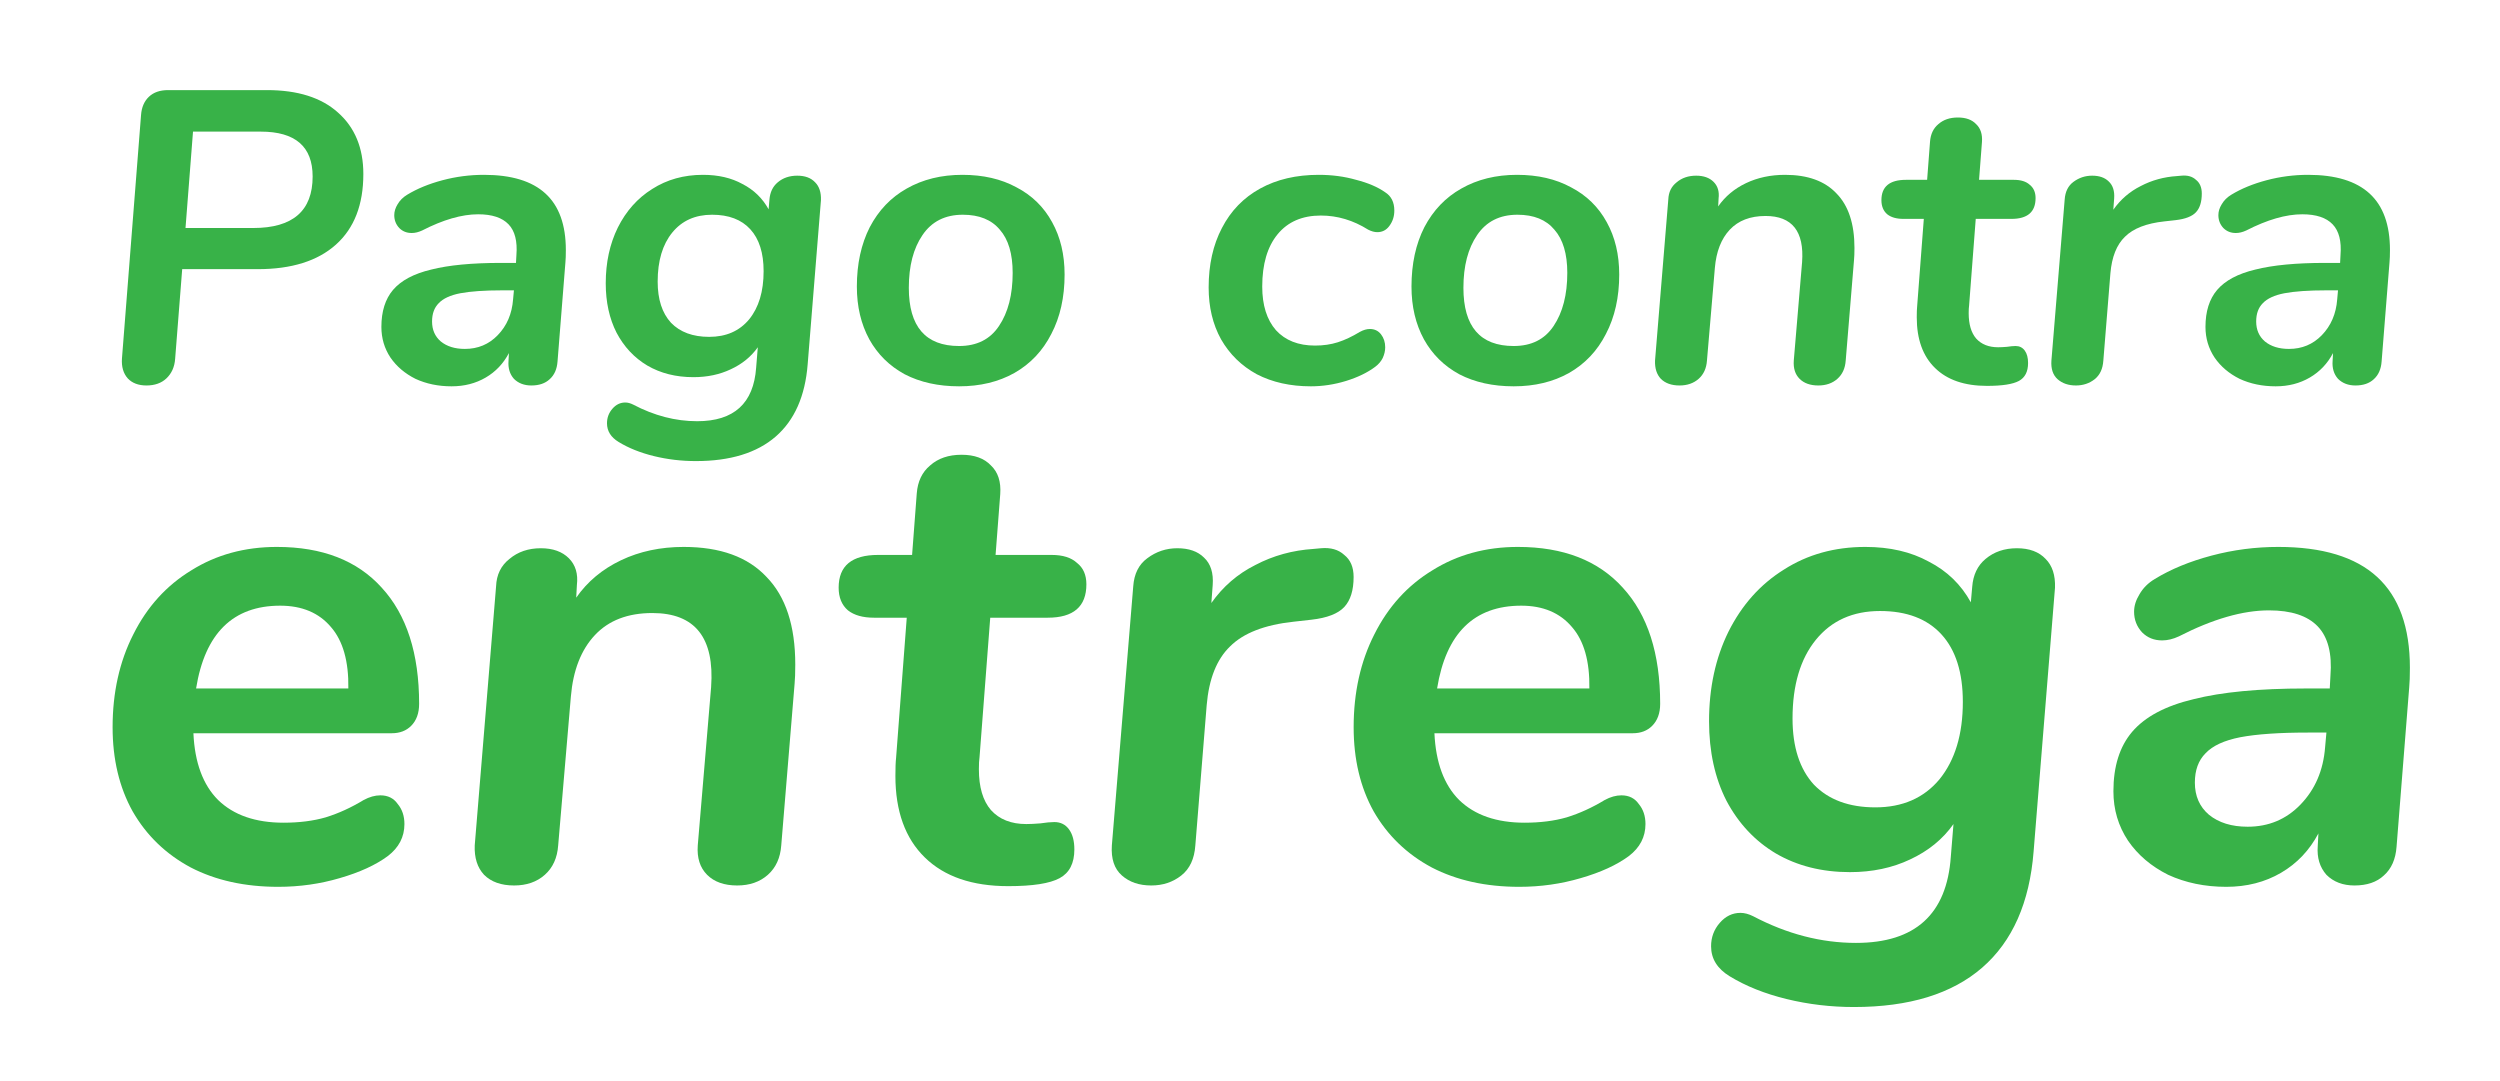
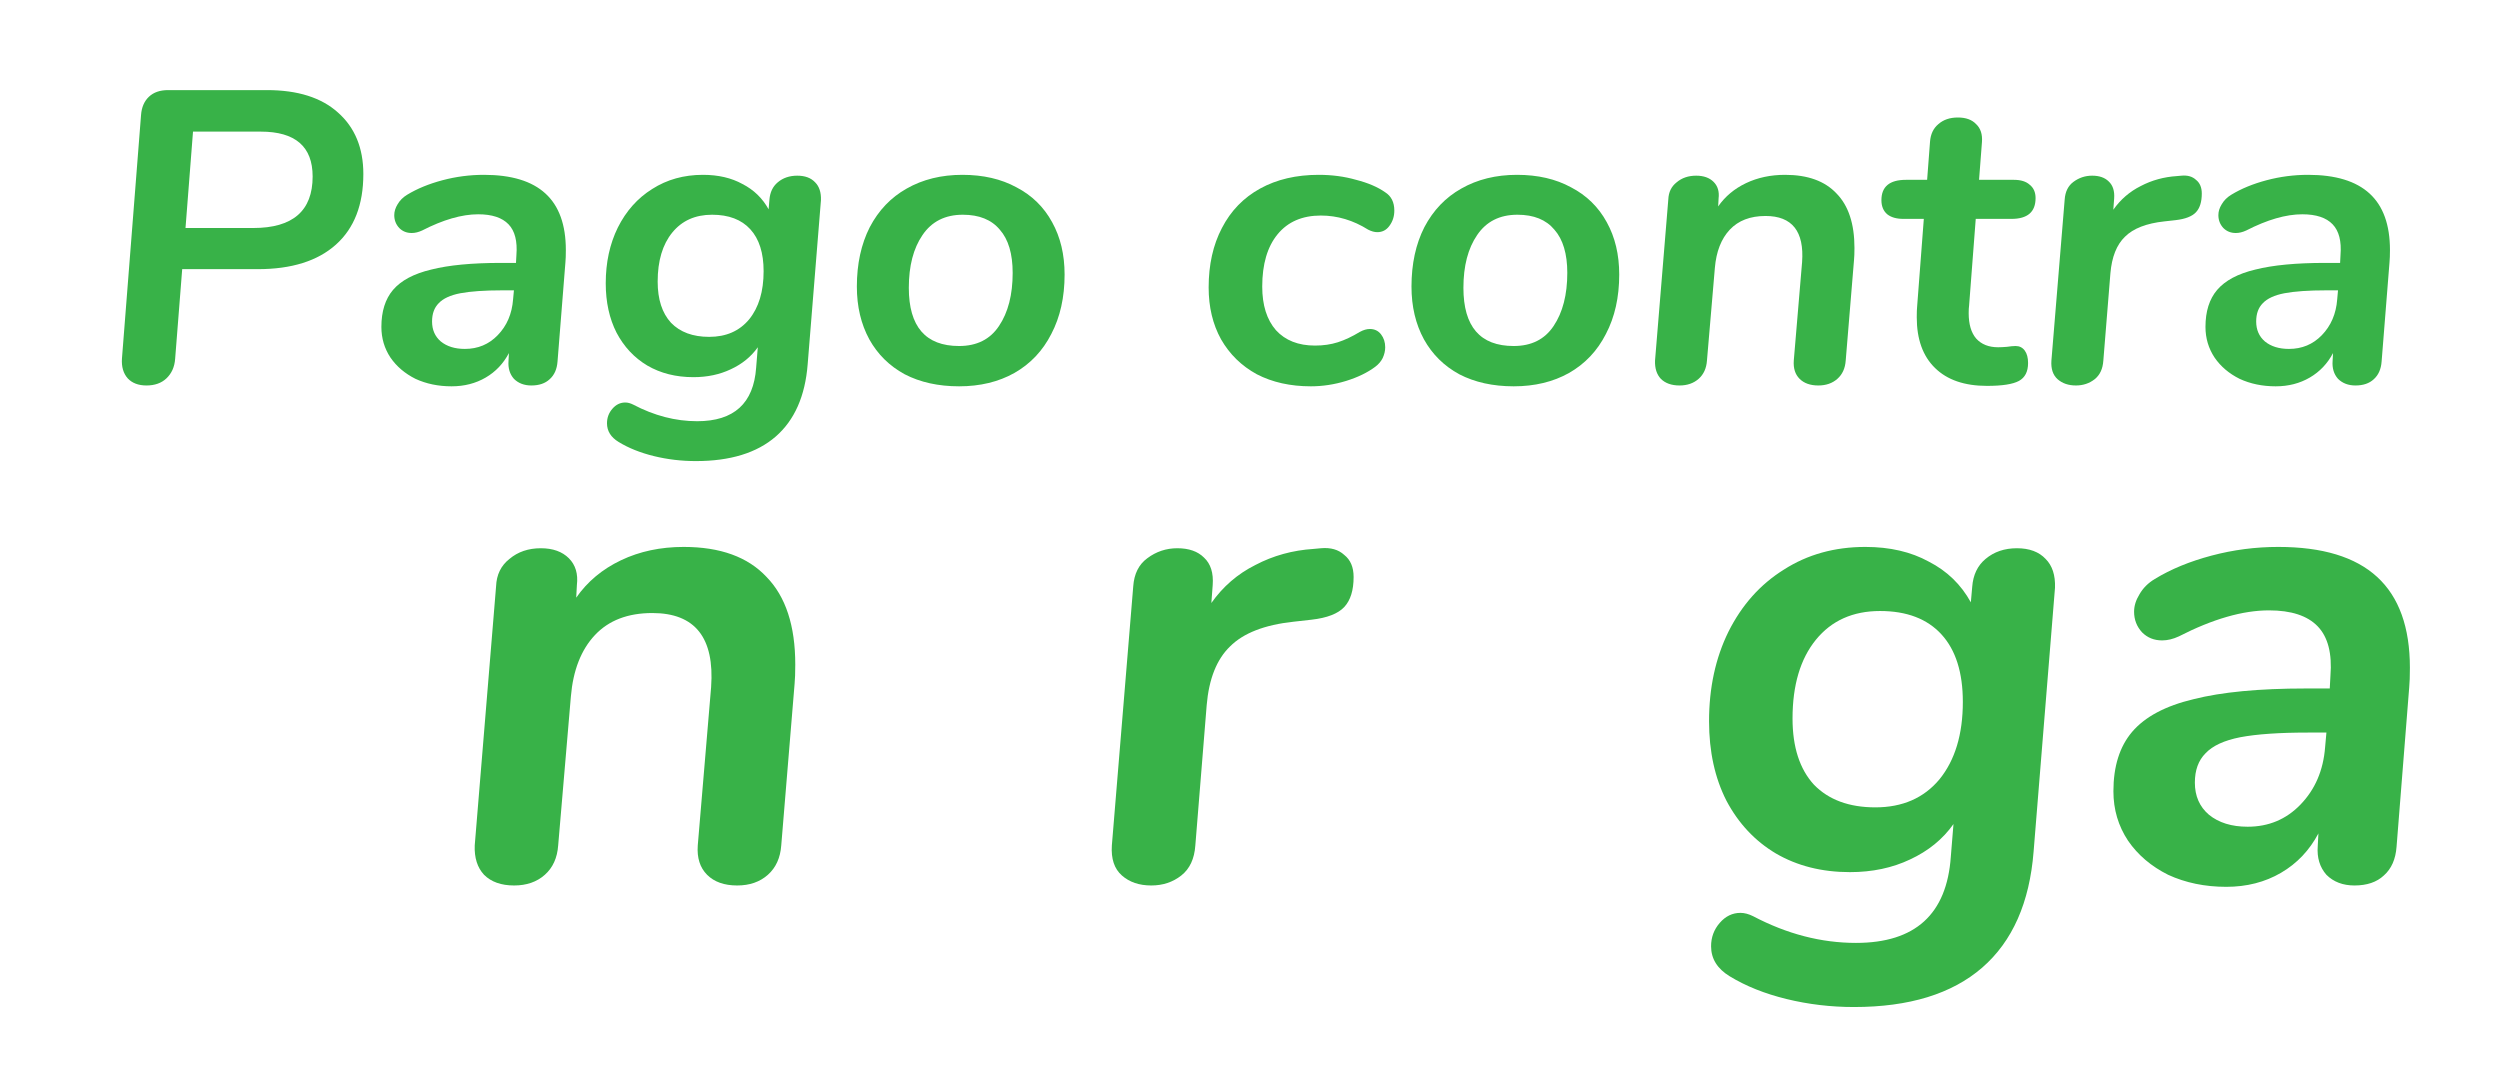
<svg xmlns="http://www.w3.org/2000/svg" width="74" height="32" viewBox="0 0 74 32" fill="none">
  <path d="M7.901 2.667C8.811 2.667 9.512 2.888 10.004 3.331C10.504 3.773 10.755 4.38 10.755 5.151C10.755 6.061 10.484 6.757 9.943 7.241C9.402 7.725 8.631 7.967 7.631 7.967H5.393L5.184 10.623C5.167 10.861 5.081 11.053 4.925 11.201C4.778 11.34 4.581 11.41 4.335 11.41C4.097 11.41 3.913 11.34 3.782 11.201C3.651 11.053 3.593 10.857 3.61 10.611L4.175 3.404C4.192 3.175 4.27 2.994 4.409 2.863C4.548 2.732 4.737 2.667 4.975 2.667H7.901ZM7.496 6.749C8.668 6.749 9.254 6.241 9.254 5.224C9.254 4.339 8.742 3.896 7.717 3.896H5.713L5.491 6.749H7.496Z" fill="#38B248" />
  <path d="M14.326 5.175C15.138 5.175 15.745 5.36 16.146 5.729C16.548 6.097 16.749 6.655 16.749 7.401C16.749 7.557 16.745 7.676 16.737 7.758L16.503 10.697C16.487 10.926 16.409 11.102 16.269 11.226C16.138 11.348 15.958 11.41 15.728 11.41C15.515 11.41 15.343 11.344 15.212 11.213C15.089 11.074 15.036 10.898 15.052 10.684L15.064 10.451C14.9 10.762 14.671 11.004 14.376 11.176C14.081 11.348 13.744 11.435 13.367 11.435C12.974 11.435 12.617 11.361 12.297 11.213C11.986 11.057 11.74 10.848 11.559 10.586C11.379 10.316 11.289 10.012 11.289 9.676C11.289 9.217 11.404 8.852 11.633 8.582C11.871 8.303 12.248 8.102 12.765 7.979C13.281 7.848 13.97 7.782 14.831 7.782H15.273L15.286 7.549C15.318 7.139 15.241 6.835 15.052 6.639C14.863 6.442 14.564 6.343 14.154 6.343C13.671 6.343 13.117 6.503 12.494 6.823C12.387 6.872 12.285 6.897 12.187 6.897C12.039 6.897 11.916 6.848 11.818 6.749C11.719 6.643 11.67 6.516 11.67 6.368C11.67 6.261 11.703 6.155 11.768 6.048C11.834 5.934 11.928 5.839 12.051 5.765C12.347 5.585 12.695 5.442 13.097 5.335C13.498 5.228 13.908 5.175 14.326 5.175ZM13.761 10.328C14.146 10.328 14.47 10.193 14.732 9.922C15.003 9.643 15.154 9.291 15.187 8.864L15.212 8.594H14.867C14.343 8.594 13.929 8.623 13.626 8.68C13.33 8.737 13.117 8.836 12.986 8.975C12.855 9.106 12.789 9.287 12.789 9.516C12.789 9.762 12.875 9.959 13.047 10.107C13.228 10.254 13.466 10.328 13.761 10.328Z" fill="#38B248" />
  <path d="M23.599 5.2C23.829 5.2 24.005 5.265 24.128 5.397C24.251 5.52 24.308 5.696 24.3 5.925L23.907 10.783C23.833 11.726 23.517 12.439 22.96 12.923C22.402 13.406 21.615 13.648 20.599 13.648C20.172 13.648 19.758 13.599 19.357 13.501C18.955 13.402 18.606 13.263 18.311 13.082C18.082 12.943 17.967 12.759 17.967 12.529C17.967 12.365 18.02 12.222 18.127 12.099C18.233 11.976 18.36 11.914 18.508 11.914C18.582 11.914 18.66 11.935 18.742 11.976C19.365 12.304 19.996 12.468 20.636 12.468C21.726 12.468 22.308 11.939 22.382 10.881L22.431 10.279C22.234 10.557 21.968 10.775 21.632 10.93C21.304 11.086 20.935 11.164 20.525 11.164C20.008 11.164 19.553 11.049 19.16 10.82C18.774 10.59 18.471 10.266 18.25 9.848C18.037 9.43 17.93 8.942 17.93 8.385C17.93 7.77 18.049 7.221 18.287 6.737C18.533 6.245 18.873 5.864 19.307 5.593C19.742 5.315 20.242 5.175 20.808 5.175C21.259 5.175 21.648 5.265 21.976 5.446C22.312 5.618 22.57 5.868 22.751 6.196L22.775 5.913C22.792 5.692 22.874 5.52 23.021 5.397C23.177 5.265 23.37 5.2 23.599 5.2ZM20.992 9.971C21.492 9.971 21.886 9.799 22.173 9.455C22.46 9.102 22.603 8.627 22.603 8.028C22.603 7.487 22.472 7.073 22.209 6.786C21.947 6.499 21.57 6.356 21.078 6.356C20.578 6.356 20.185 6.532 19.898 6.885C19.611 7.237 19.467 7.721 19.467 8.336C19.467 8.86 19.598 9.266 19.861 9.553C20.131 9.832 20.508 9.971 20.992 9.971Z" fill="#38B248" />
  <path d="M28.389 11.435C27.774 11.435 27.237 11.316 26.778 11.078C26.327 10.832 25.978 10.488 25.732 10.045C25.486 9.594 25.363 9.073 25.363 8.483C25.363 7.811 25.491 7.225 25.745 6.725C26.007 6.225 26.372 5.843 26.839 5.581C27.315 5.31 27.864 5.175 28.487 5.175C29.102 5.175 29.635 5.298 30.086 5.544C30.545 5.782 30.897 6.126 31.143 6.577C31.389 7.02 31.512 7.536 31.512 8.127C31.512 8.799 31.381 9.385 31.119 9.885C30.864 10.385 30.5 10.771 30.024 11.041C29.557 11.303 29.012 11.435 28.389 11.435ZM28.389 10.242C28.913 10.242 29.307 10.045 29.569 9.651C29.84 9.25 29.975 8.725 29.975 8.077C29.975 7.512 29.848 7.085 29.594 6.798C29.348 6.503 28.983 6.356 28.499 6.356C27.975 6.356 27.577 6.557 27.306 6.958C27.036 7.352 26.901 7.872 26.901 8.52C26.901 9.668 27.397 10.242 28.389 10.242Z" fill="#38B248" />
  <path d="M38.801 11.435C38.194 11.435 37.661 11.316 37.202 11.078C36.751 10.832 36.398 10.488 36.144 10.045C35.898 9.602 35.776 9.09 35.776 8.508C35.776 7.836 35.907 7.249 36.169 6.749C36.431 6.241 36.808 5.852 37.3 5.581C37.792 5.31 38.37 5.175 39.034 5.175C39.428 5.175 39.797 5.224 40.141 5.323C40.494 5.413 40.781 5.536 41.002 5.692C41.182 5.806 41.272 5.987 41.272 6.233C41.272 6.405 41.223 6.557 41.125 6.688C41.035 6.811 40.916 6.872 40.768 6.872C40.686 6.872 40.596 6.848 40.498 6.798C40.055 6.52 39.588 6.38 39.096 6.38C38.547 6.38 38.12 6.565 37.817 6.934C37.514 7.303 37.362 7.819 37.362 8.483C37.362 9.032 37.497 9.463 37.768 9.774C38.046 10.078 38.432 10.229 38.924 10.229C39.169 10.229 39.395 10.197 39.6 10.131C39.805 10.066 40.022 9.963 40.252 9.824C40.358 9.766 40.457 9.738 40.547 9.738C40.686 9.738 40.797 9.791 40.879 9.897C40.961 10.004 41.002 10.131 41.002 10.279C41.002 10.385 40.977 10.492 40.928 10.598C40.879 10.697 40.805 10.783 40.707 10.857C40.477 11.029 40.19 11.168 39.846 11.275C39.502 11.381 39.153 11.435 38.801 11.435Z" fill="#38B248" />
  <path d="M44.805 11.435C44.19 11.435 43.653 11.316 43.194 11.078C42.743 10.832 42.395 10.488 42.149 10.045C41.903 9.594 41.78 9.073 41.78 8.483C41.78 7.811 41.907 7.225 42.161 6.725C42.424 6.225 42.788 5.843 43.256 5.581C43.731 5.31 44.281 5.175 44.904 5.175C45.519 5.175 46.051 5.298 46.502 5.544C46.961 5.782 47.314 6.126 47.56 6.577C47.806 7.02 47.929 7.536 47.929 8.127C47.929 8.799 47.798 9.385 47.535 9.885C47.281 10.385 46.916 10.771 46.441 11.041C45.974 11.303 45.428 11.435 44.805 11.435ZM44.805 10.242C45.33 10.242 45.723 10.045 45.986 9.651C46.256 9.25 46.392 8.725 46.392 8.077C46.392 7.512 46.264 7.085 46.01 6.798C45.764 6.503 45.4 6.356 44.916 6.356C44.391 6.356 43.994 6.557 43.723 6.958C43.453 7.352 43.317 7.872 43.317 8.52C43.317 9.668 43.813 10.242 44.805 10.242Z" fill="#38B248" />
  <path d="M52.838 5.175C53.51 5.175 54.018 5.36 54.363 5.729C54.715 6.089 54.892 6.626 54.892 7.34C54.892 7.495 54.887 7.614 54.879 7.696L54.633 10.672C54.617 10.902 54.535 11.082 54.387 11.213C54.24 11.344 54.051 11.41 53.822 11.41C53.584 11.41 53.399 11.344 53.268 11.213C53.137 11.082 53.08 10.902 53.096 10.672L53.342 7.758C53.408 6.848 53.047 6.393 52.26 6.393C51.809 6.393 51.456 6.528 51.202 6.798C50.948 7.069 50.801 7.446 50.76 7.93L50.526 10.672C50.51 10.902 50.428 11.082 50.28 11.213C50.132 11.344 49.944 11.41 49.714 11.41C49.477 11.41 49.292 11.344 49.161 11.213C49.038 11.082 48.981 10.902 48.989 10.672L49.382 5.901C49.391 5.688 49.472 5.52 49.628 5.397C49.784 5.265 49.977 5.2 50.206 5.2C50.428 5.2 50.6 5.261 50.723 5.384C50.846 5.507 50.895 5.671 50.87 5.876L50.858 6.11C51.063 5.815 51.338 5.585 51.682 5.421C52.026 5.257 52.412 5.175 52.838 5.175Z" fill="#38B248" />
  <path d="M58.285 9.049C58.277 9.098 58.273 9.172 58.273 9.27C58.273 9.598 58.347 9.848 58.494 10.02C58.65 10.193 58.867 10.279 59.146 10.279C59.22 10.279 59.306 10.274 59.404 10.266C59.511 10.25 59.597 10.242 59.663 10.242C59.777 10.242 59.867 10.287 59.933 10.377C59.999 10.467 60.031 10.59 60.031 10.746C60.031 11 59.941 11.176 59.761 11.275C59.581 11.373 59.265 11.422 58.814 11.422C58.15 11.422 57.638 11.246 57.277 10.893C56.916 10.541 56.736 10.041 56.736 9.393C56.736 9.246 56.74 9.135 56.748 9.061L56.945 6.479H56.342C56.137 6.479 55.977 6.434 55.863 6.343C55.748 6.245 55.69 6.106 55.69 5.925C55.69 5.524 55.932 5.323 56.416 5.323H57.043L57.129 4.191C57.146 3.97 57.228 3.798 57.375 3.675C57.523 3.544 57.715 3.478 57.953 3.478C58.191 3.478 58.371 3.544 58.494 3.675C58.625 3.798 58.683 3.974 58.666 4.204L58.58 5.323H59.613C59.818 5.323 59.974 5.372 60.081 5.47C60.195 5.561 60.253 5.692 60.253 5.864C60.253 6.274 60.015 6.479 59.539 6.479H58.482L58.285 9.049Z" fill="#38B248" />
  <path d="M64.571 5.2C64.751 5.183 64.895 5.224 65.001 5.323C65.116 5.413 65.173 5.548 65.173 5.729C65.173 5.975 65.116 6.159 65.001 6.282C64.886 6.405 64.686 6.483 64.399 6.516L64.067 6.553C63.534 6.61 63.144 6.762 62.898 7.008C62.653 7.245 62.509 7.606 62.468 8.09L62.259 10.672C62.243 10.918 62.157 11.102 62.001 11.226C61.845 11.348 61.66 11.41 61.447 11.41C61.226 11.41 61.046 11.348 60.906 11.226C60.767 11.102 60.705 10.918 60.722 10.672L61.115 5.901C61.132 5.671 61.218 5.499 61.373 5.384C61.538 5.261 61.722 5.2 61.927 5.2C62.14 5.2 62.304 5.257 62.419 5.372C62.542 5.487 62.595 5.655 62.579 5.876L62.554 6.208C62.767 5.905 63.038 5.671 63.366 5.507C63.694 5.335 64.05 5.237 64.436 5.212L64.571 5.2Z" fill="#38B248" />
  <path d="M68.32 5.175C69.132 5.175 69.738 5.36 70.14 5.729C70.542 6.097 70.743 6.655 70.743 7.401C70.743 7.557 70.738 7.676 70.73 7.758L70.496 10.697C70.48 10.926 70.402 11.102 70.263 11.226C70.132 11.348 69.951 11.41 69.722 11.41C69.509 11.41 69.337 11.344 69.205 11.213C69.082 11.074 69.029 10.898 69.045 10.684L69.058 10.451C68.894 10.762 68.664 11.004 68.369 11.176C68.074 11.348 67.738 11.435 67.361 11.435C66.967 11.435 66.611 11.361 66.291 11.213C65.979 11.057 65.733 10.848 65.553 10.586C65.373 10.316 65.282 10.012 65.282 9.676C65.282 9.217 65.397 8.852 65.627 8.582C65.865 8.303 66.242 8.102 66.758 7.979C67.275 7.848 67.963 7.782 68.824 7.782H69.267L69.279 7.549C69.312 7.139 69.234 6.835 69.045 6.639C68.857 6.442 68.558 6.343 68.148 6.343C67.664 6.343 67.111 6.503 66.487 6.823C66.381 6.872 66.278 6.897 66.18 6.897C66.032 6.897 65.91 6.848 65.811 6.749C65.713 6.643 65.664 6.516 65.664 6.368C65.664 6.261 65.696 6.155 65.762 6.048C65.828 5.934 65.922 5.839 66.045 5.765C66.34 5.585 66.688 5.442 67.09 5.335C67.492 5.228 67.902 5.175 68.32 5.175ZM67.754 10.328C68.139 10.328 68.463 10.193 68.726 9.922C68.996 9.643 69.148 9.291 69.181 8.864L69.205 8.594H68.861C68.336 8.594 67.922 8.623 67.619 8.68C67.324 8.737 67.111 8.836 66.979 8.975C66.848 9.106 66.783 9.287 66.783 9.516C66.783 9.762 66.869 9.959 67.041 10.107C67.221 10.254 67.459 10.328 67.754 10.328Z" fill="#38B248" />
-   <path d="M12.406 20.834C12.406 21.111 12.327 21.328 12.169 21.486C12.024 21.631 11.833 21.704 11.595 21.704H5.725C5.764 22.573 6.008 23.232 6.456 23.68C6.917 24.128 7.563 24.352 8.393 24.352C8.855 24.352 9.27 24.3 9.639 24.194C10.021 24.076 10.396 23.904 10.765 23.68C10.937 23.588 11.101 23.542 11.259 23.542C11.483 23.542 11.655 23.628 11.773 23.799C11.905 23.957 11.971 24.155 11.971 24.392C11.971 24.774 11.806 25.09 11.477 25.341C11.121 25.604 10.647 25.822 10.054 25.993C9.474 26.164 8.868 26.25 8.235 26.25C7.247 26.25 6.384 26.059 5.646 25.677C4.908 25.282 4.335 24.728 3.926 24.016C3.531 23.305 3.333 22.475 3.333 21.526C3.333 20.498 3.537 19.582 3.946 18.778C4.354 17.961 4.928 17.329 5.665 16.881C6.403 16.419 7.247 16.189 8.196 16.189C9.54 16.189 10.574 16.591 11.299 17.395C12.037 18.198 12.406 19.345 12.406 20.834ZM8.294 17.928C6.898 17.928 6.067 18.745 5.804 20.379H10.311C10.324 19.576 10.152 18.969 9.797 18.561C9.441 18.139 8.94 17.928 8.294 17.928Z" fill="#38B248" />
  <path d="M20.238 16.189C21.319 16.189 22.136 16.485 22.69 17.078C23.256 17.658 23.54 18.521 23.54 19.668C23.54 19.918 23.533 20.109 23.52 20.241L23.125 25.024C23.098 25.393 22.966 25.683 22.729 25.894C22.492 26.105 22.189 26.21 21.82 26.21C21.438 26.21 21.141 26.105 20.93 25.894C20.72 25.683 20.627 25.393 20.654 25.024L21.049 20.34C21.154 18.877 20.575 18.146 19.309 18.146C18.585 18.146 18.018 18.363 17.61 18.798C17.201 19.233 16.964 19.839 16.898 20.616L16.522 25.024C16.496 25.393 16.364 25.683 16.127 25.894C15.89 26.105 15.587 26.21 15.218 26.21C14.836 26.21 14.539 26.105 14.328 25.894C14.131 25.683 14.038 25.393 14.052 25.024L14.684 17.355C14.697 17.012 14.829 16.742 15.079 16.545C15.33 16.334 15.639 16.228 16.008 16.228C16.364 16.228 16.641 16.327 16.839 16.525C17.036 16.723 17.115 16.986 17.076 17.316L17.056 17.691C17.386 17.217 17.827 16.848 18.381 16.584C18.934 16.32 19.553 16.189 20.238 16.189Z" fill="#38B248" />
-   <path d="M28.994 22.415C28.981 22.494 28.975 22.613 28.975 22.771C28.975 23.298 29.093 23.7 29.331 23.977C29.581 24.254 29.93 24.392 30.378 24.392C30.497 24.392 30.635 24.385 30.793 24.372C30.965 24.346 31.103 24.333 31.208 24.333C31.393 24.333 31.538 24.405 31.643 24.55C31.749 24.695 31.801 24.893 31.801 25.143C31.801 25.552 31.656 25.835 31.366 25.993C31.076 26.151 30.569 26.23 29.844 26.23C28.777 26.23 27.953 25.947 27.374 25.38C26.794 24.814 26.504 24.01 26.504 22.969C26.504 22.732 26.51 22.554 26.524 22.435L26.84 18.284H25.871C25.542 18.284 25.285 18.212 25.1 18.067C24.916 17.909 24.824 17.684 24.824 17.395C24.824 16.749 25.212 16.426 25.99 16.426H26.998L27.136 14.607C27.163 14.252 27.294 13.975 27.532 13.777C27.769 13.566 28.079 13.461 28.461 13.461C28.843 13.461 29.133 13.566 29.331 13.777C29.541 13.975 29.634 14.258 29.607 14.627L29.469 16.426H31.129C31.459 16.426 31.709 16.505 31.88 16.663C32.065 16.808 32.157 17.019 32.157 17.296C32.157 17.955 31.775 18.284 31.011 18.284H29.311L28.994 22.415Z" fill="#38B248" />
  <path d="M39.098 16.228C39.388 16.202 39.619 16.268 39.79 16.426C39.974 16.571 40.067 16.788 40.067 17.078C40.067 17.474 39.974 17.77 39.79 17.968C39.605 18.165 39.282 18.291 38.821 18.343L38.288 18.403C37.431 18.495 36.805 18.739 36.41 19.134C36.014 19.516 35.784 20.096 35.718 20.873L35.382 25.024C35.355 25.42 35.217 25.716 34.967 25.914C34.716 26.112 34.42 26.21 34.077 26.21C33.721 26.21 33.432 26.112 33.208 25.914C32.983 25.716 32.885 25.42 32.911 25.024L33.544 17.355C33.57 16.986 33.708 16.709 33.959 16.525C34.222 16.327 34.519 16.228 34.848 16.228C35.191 16.228 35.454 16.32 35.639 16.505C35.837 16.689 35.922 16.96 35.896 17.316L35.856 17.849C36.199 17.362 36.634 16.986 37.161 16.723C37.688 16.446 38.261 16.288 38.881 16.248L39.098 16.228Z" fill="#38B248" />
-   <path d="M49.141 20.834C49.141 21.111 49.061 21.328 48.903 21.486C48.758 21.631 48.567 21.704 48.33 21.704H42.459C42.499 22.573 42.743 23.232 43.191 23.68C43.652 24.128 44.298 24.352 45.128 24.352C45.589 24.352 46.004 24.3 46.373 24.194C46.755 24.076 47.131 23.904 47.5 23.68C47.671 23.588 47.836 23.542 47.994 23.542C48.218 23.542 48.389 23.628 48.508 23.799C48.64 23.957 48.706 24.155 48.706 24.392C48.706 24.774 48.541 25.09 48.212 25.341C47.856 25.604 47.381 25.822 46.788 25.993C46.208 26.164 45.602 26.25 44.97 26.25C43.981 26.25 43.118 26.059 42.38 25.677C41.642 25.282 41.069 24.728 40.66 24.016C40.265 23.305 40.068 22.475 40.068 21.526C40.068 20.498 40.272 19.582 40.68 18.778C41.089 17.961 41.662 17.329 42.4 16.881C43.138 16.419 43.981 16.189 44.93 16.189C46.274 16.189 47.309 16.591 48.034 17.395C48.772 18.198 49.141 19.345 49.141 20.834ZM45.029 17.928C43.632 17.928 42.802 18.745 42.538 20.379H47.045C47.058 19.576 46.887 18.969 46.531 18.561C46.175 18.139 45.675 17.928 45.029 17.928Z" fill="#38B248" />
  <path d="M59.701 16.228C60.07 16.228 60.353 16.334 60.551 16.545C60.748 16.742 60.841 17.026 60.828 17.395L60.195 25.202C60.076 26.718 59.569 27.864 58.673 28.642C57.777 29.419 56.512 29.808 54.878 29.808C54.193 29.808 53.527 29.729 52.881 29.571C52.236 29.413 51.676 29.189 51.201 28.899C50.832 28.675 50.648 28.378 50.648 28.009C50.648 27.746 50.733 27.515 50.905 27.317C51.076 27.12 51.28 27.021 51.517 27.021C51.636 27.021 51.761 27.054 51.893 27.12C52.895 27.647 53.909 27.91 54.937 27.91C56.69 27.91 57.625 27.061 57.744 25.36L57.823 24.392C57.507 24.84 57.078 25.189 56.538 25.44C56.011 25.69 55.418 25.815 54.759 25.815C53.929 25.815 53.198 25.631 52.565 25.262C51.946 24.893 51.458 24.372 51.102 23.7C50.76 23.028 50.588 22.244 50.588 21.348C50.588 20.36 50.779 19.477 51.162 18.699C51.557 17.909 52.104 17.296 52.802 16.861C53.501 16.413 54.305 16.189 55.214 16.189C55.939 16.189 56.565 16.334 57.092 16.624C57.632 16.9 58.047 17.302 58.337 17.829L58.377 17.375C58.403 17.019 58.535 16.742 58.772 16.545C59.022 16.334 59.332 16.228 59.701 16.228ZM55.51 23.898C56.314 23.898 56.947 23.621 57.408 23.068C57.869 22.501 58.1 21.737 58.1 20.775C58.1 19.905 57.889 19.239 57.467 18.778C57.045 18.317 56.439 18.086 55.649 18.086C54.845 18.086 54.212 18.37 53.751 18.936C53.29 19.503 53.059 20.28 53.059 21.269C53.059 22.112 53.27 22.765 53.692 23.226C54.127 23.674 54.733 23.898 55.51 23.898Z" fill="#38B248" />
  <path d="M67.439 16.189C68.744 16.189 69.719 16.485 70.364 17.078C71.01 17.671 71.333 18.567 71.333 19.767C71.333 20.017 71.326 20.208 71.313 20.34L70.938 25.064C70.911 25.433 70.786 25.716 70.562 25.914C70.351 26.112 70.061 26.21 69.692 26.21C69.35 26.21 69.073 26.105 68.862 25.894C68.665 25.67 68.579 25.387 68.605 25.044L68.625 24.669C68.361 25.169 67.992 25.558 67.518 25.835C67.044 26.112 66.503 26.25 65.897 26.25C65.265 26.25 64.691 26.131 64.177 25.894C63.677 25.644 63.281 25.308 62.991 24.886C62.702 24.451 62.557 23.964 62.557 23.423C62.557 22.685 62.741 22.099 63.11 21.664C63.492 21.216 64.098 20.893 64.929 20.696C65.759 20.485 66.866 20.379 68.249 20.379H68.961L68.981 20.004C69.034 19.345 68.908 18.857 68.605 18.541C68.302 18.225 67.821 18.067 67.162 18.067C66.385 18.067 65.495 18.324 64.494 18.837C64.322 18.917 64.158 18.956 63.999 18.956C63.762 18.956 63.565 18.877 63.407 18.719C63.248 18.548 63.169 18.343 63.169 18.106C63.169 17.935 63.222 17.764 63.328 17.592C63.433 17.408 63.584 17.256 63.782 17.138C64.257 16.848 64.817 16.617 65.462 16.446C66.108 16.274 66.767 16.189 67.439 16.189ZM66.53 24.471C67.149 24.471 67.67 24.254 68.091 23.819C68.526 23.371 68.77 22.804 68.823 22.119L68.862 21.684H68.309C67.465 21.684 66.8 21.73 66.312 21.822C65.838 21.915 65.495 22.073 65.284 22.297C65.073 22.508 64.968 22.797 64.968 23.166C64.968 23.562 65.106 23.878 65.383 24.115C65.673 24.352 66.055 24.471 66.53 24.471Z" fill="#38B248" />
</svg>